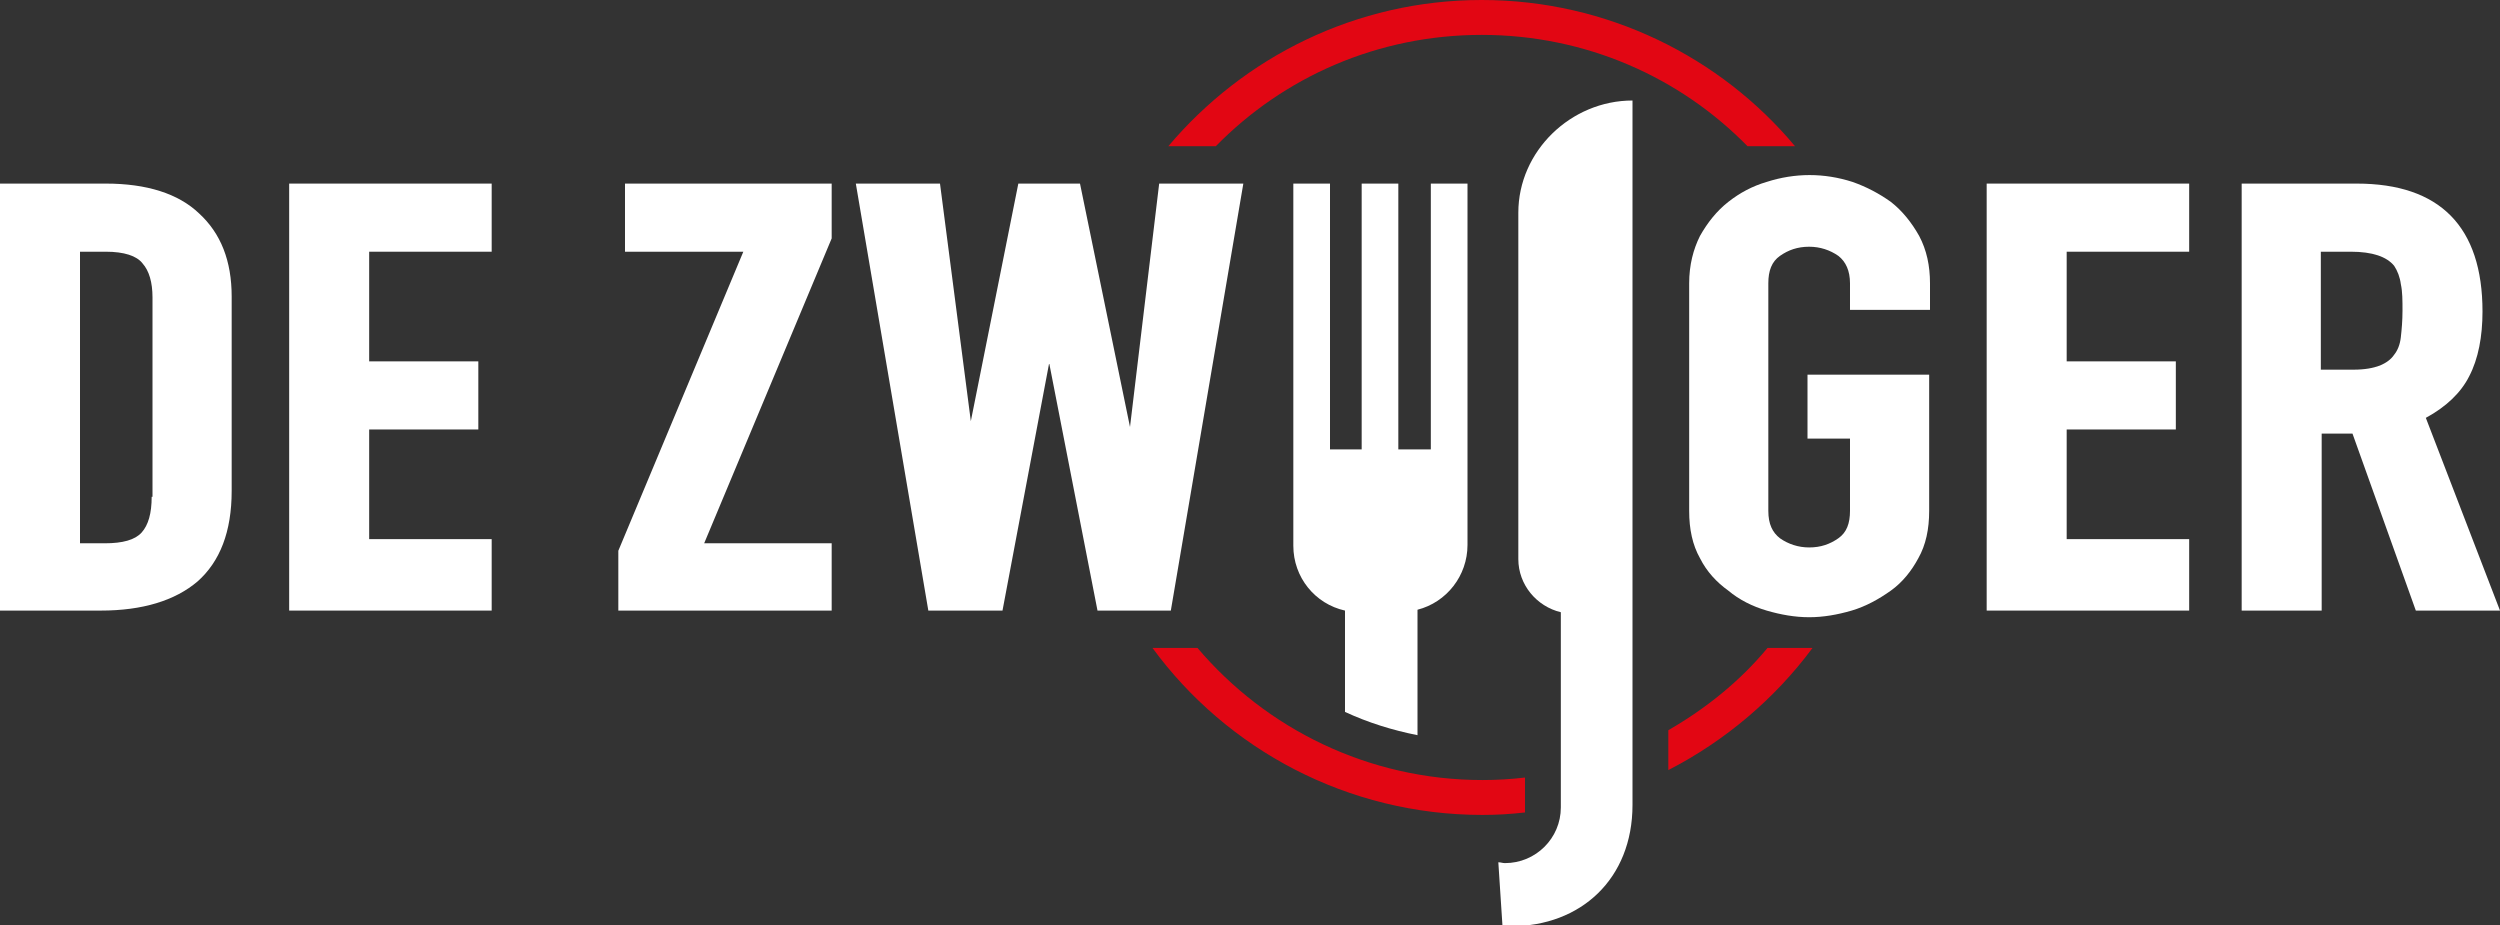
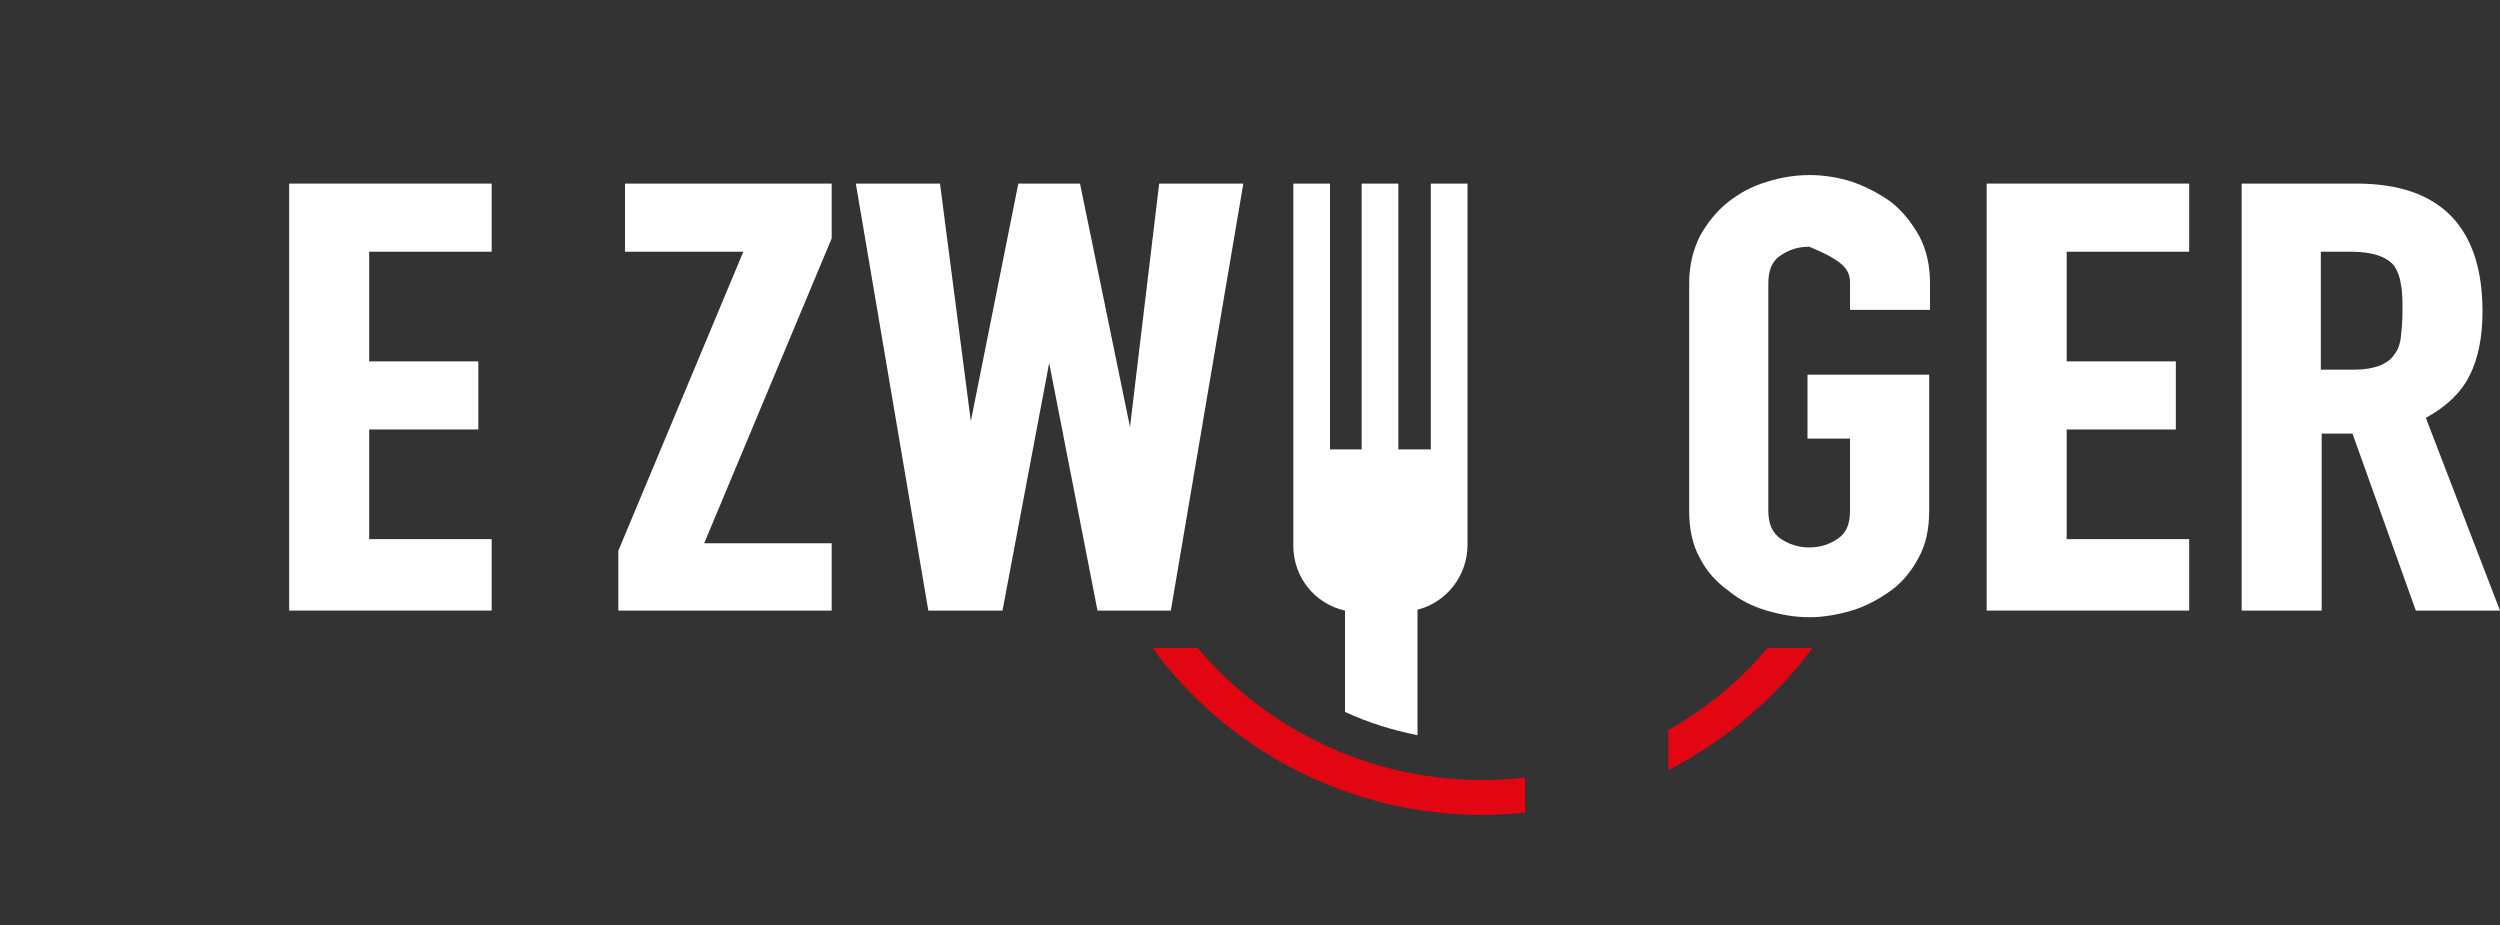
<svg xmlns="http://www.w3.org/2000/svg" width="181" height="67" viewBox="0 0 181 67" fill="none">
  <rect x="0" y="0" width="181" height="67" fill="#333333" stroke="none" />
  <g id="De Zwijger logo wit 1" clip-path="url(#clip0_50_693)">
    <g id="Group">
-       <path id="Vector" d="M14.42 15.457C12.911 14.014 10.619 13.292 7.662 13.292H0V44.206H7.3C10.317 44.206 12.67 43.484 14.299 42.1C15.928 40.657 16.773 38.492 16.773 35.545V21.471C16.773 18.885 15.988 16.9 14.42 15.457ZM10.981 35.966C10.981 37.169 10.739 38.011 10.257 38.552C9.774 39.093 8.869 39.334 7.602 39.334H5.792V18.224H7.662C8.99 18.224 9.895 18.524 10.317 19.066C10.8 19.607 11.041 20.449 11.041 21.531V35.966H10.981Z" fill="white" />
      <path id="Vector_2" d="M45.25 18.224H53.817L44.767 39.875V44.206H60.213V39.334H50.982L60.213 17.261V13.292H45.25V18.224Z" fill="white" />
      <path id="Vector_3" d="M81.812 30.914L78.192 13.292H73.727L70.288 30.493L68.056 13.292H61.962L67.211 44.206H72.581L75.96 26.283L79.459 44.206H84.768L90.017 13.292H83.924L81.812 30.914Z" fill="white" />
-       <path id="Vector_4" d="M136.896 14.615C136.052 14.014 135.147 13.532 134.121 13.171C132.07 12.51 129.958 12.51 127.907 13.171C126.881 13.472 125.976 13.953 125.131 14.615C124.287 15.277 123.623 16.119 123.08 17.081C122.597 18.043 122.296 19.186 122.296 20.509V36.988C122.296 38.312 122.537 39.454 123.08 40.416C123.563 41.379 124.287 42.161 125.131 42.762C125.916 43.424 126.881 43.905 127.907 44.206C128.932 44.506 129.958 44.687 130.984 44.687C132.009 44.687 133.035 44.506 134.061 44.206C135.086 43.905 136.052 43.364 136.896 42.762C137.741 42.161 138.405 41.319 138.887 40.416C139.43 39.454 139.672 38.312 139.672 36.988V27.125H130.863V31.756H133.94V36.988C133.94 37.891 133.699 38.552 133.095 38.973C132.492 39.394 131.828 39.635 130.984 39.635C130.199 39.635 129.475 39.394 128.872 38.973C128.329 38.552 128.027 37.951 128.027 36.988V20.509C128.027 19.607 128.269 18.945 128.872 18.524C129.475 18.103 130.139 17.863 130.984 17.863C131.768 17.863 132.492 18.103 133.095 18.524C133.638 18.945 133.94 19.607 133.94 20.509V22.434H139.732V20.509C139.732 19.246 139.491 18.103 138.948 17.081C138.405 16.119 137.741 15.277 136.896 14.615Z" fill="white" />
+       <path id="Vector_4" d="M136.896 14.615C136.052 14.014 135.147 13.532 134.121 13.171C132.07 12.51 129.958 12.51 127.907 13.171C126.881 13.472 125.976 13.953 125.131 14.615C124.287 15.277 123.623 16.119 123.08 17.081C122.597 18.043 122.296 19.186 122.296 20.509V36.988C122.296 38.312 122.537 39.454 123.08 40.416C123.563 41.379 124.287 42.161 125.131 42.762C125.916 43.424 126.881 43.905 127.907 44.206C128.932 44.506 129.958 44.687 130.984 44.687C132.009 44.687 133.035 44.506 134.061 44.206C135.086 43.905 136.052 43.364 136.896 42.762C137.741 42.161 138.405 41.319 138.887 40.416C139.43 39.454 139.672 38.312 139.672 36.988V27.125H130.863V31.756H133.94V36.988C133.94 37.891 133.699 38.552 133.095 38.973C132.492 39.394 131.828 39.635 130.984 39.635C130.199 39.635 129.475 39.394 128.872 38.973C128.329 38.552 128.027 37.951 128.027 36.988V20.509C128.027 19.607 128.269 18.945 128.872 18.524C129.475 18.103 130.139 17.863 130.984 17.863C133.638 18.945 133.94 19.607 133.94 20.509V22.434H139.732V20.509C139.732 19.246 139.491 18.103 138.948 17.081C138.405 16.119 137.741 15.277 136.896 14.615Z" fill="white" />
      <path id="Vector_5" d="M143.835 44.206H158.496V39.033H149.627V31.094H157.53V26.163H149.627V18.224H158.496V13.292H143.835V44.206Z" fill="white" />
      <path id="Vector_6" d="M20.936 44.206H35.597V39.033H26.728V31.094H34.631V26.163H26.728V18.224H35.597V13.292H20.936V44.206Z" fill="white" />
      <path id="Vector_7" d="M175.63 30.252C177.078 29.47 178.164 28.448 178.768 27.245C179.431 25.982 179.733 24.358 179.733 22.554C179.733 16.419 176.656 13.292 170.623 13.292H162.297V44.206H168.089V31.395H170.321L174.906 44.206H181L175.63 30.252ZM168.089 18.224H170.2C171.769 18.224 172.795 18.584 173.338 19.246C173.579 19.607 173.76 20.088 173.82 20.569C173.941 21.11 173.941 21.772 173.941 22.494C173.941 23.215 173.881 23.877 173.82 24.418C173.76 24.96 173.579 25.381 173.338 25.681C173.096 26.042 172.734 26.283 172.312 26.463C171.829 26.644 171.226 26.764 170.381 26.764H168.028V18.224H168.089Z" fill="white" />
    </g>
-     <path id="Vector_8" d="M118.193 58.279C118.193 63.632 114.452 67.06 109.384 67.06C109.143 67.06 108.962 67.06 108.781 67.06L108.479 62.429C108.66 62.429 108.781 62.489 108.962 62.489C111.194 62.489 113.004 60.685 113.004 58.46V44.326C111.255 43.905 109.927 42.341 109.927 40.477V15.397C109.927 10.946 113.728 7.277 118.193 7.277V58.279Z" fill="white" />
    <path id="Vector_9" d="M103.532 32.538H101.239V13.292H98.585V32.538H96.292V13.292H93.637V39.514C93.637 41.8 95.206 43.724 97.378 44.206V51.543C99.067 52.325 100.817 52.866 102.627 53.227V44.145C104.739 43.604 106.247 41.679 106.247 39.454V13.292H103.592V32.538H103.532Z" fill="white" />
-     <path id="Vector_10" d="M88.026 10.585C92.913 5.593 99.731 2.526 107.273 2.526C114.814 2.526 121.632 5.593 126.519 10.585H129.958C124.588 4.15 116.383 0 107.273 0C98.162 0 90.017 4.15 84.587 10.585H88.026Z" fill="#E20613" />
    <g id="Group_2">
      <path id="Vector_11" d="M110.41 56.294C109.384 56.415 108.359 56.475 107.333 56.475C99.067 56.475 91.646 52.746 86.699 46.912H83.441C88.811 54.25 97.559 59.001 107.333 59.001C108.359 59.001 109.384 58.941 110.41 58.821V56.294Z" fill="#E20613" />
      <path id="Vector_12" d="M127.967 46.912C125.976 49.318 123.502 51.303 120.787 52.866V55.753C124.89 53.648 128.51 50.581 131.225 46.912H127.967Z" fill="#E20613" />
    </g>
  </g>
  <defs>
    <clipPath id="clip0_50_693">
      <rect width="181" height="67" fill="white" />
    </clipPath>
  </defs>
</svg>